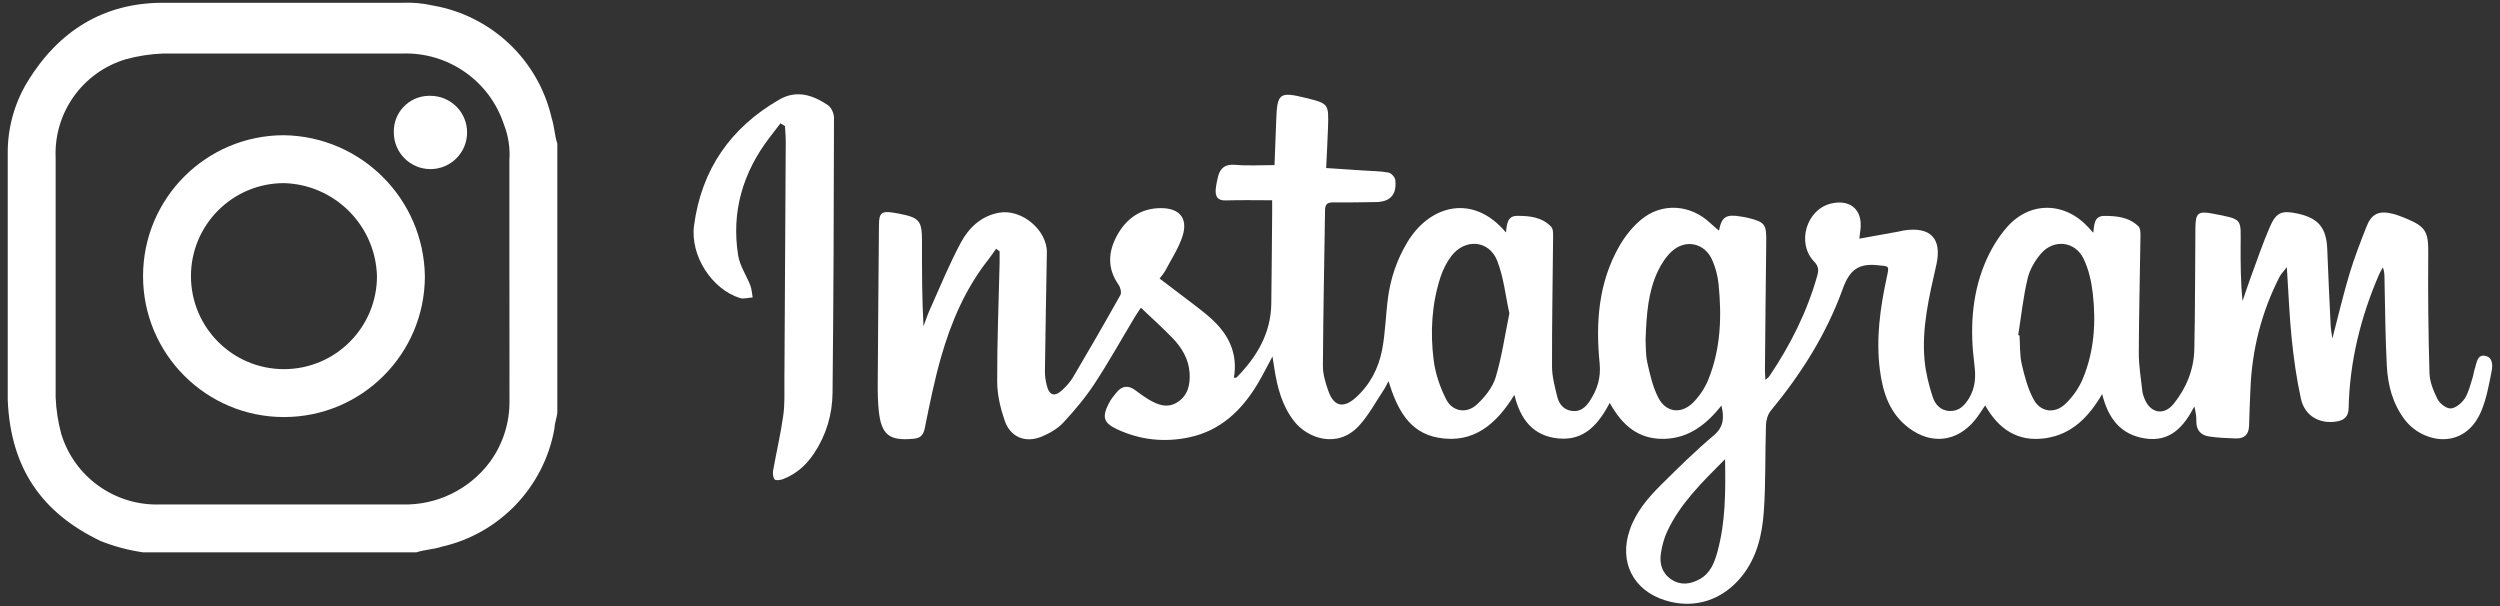
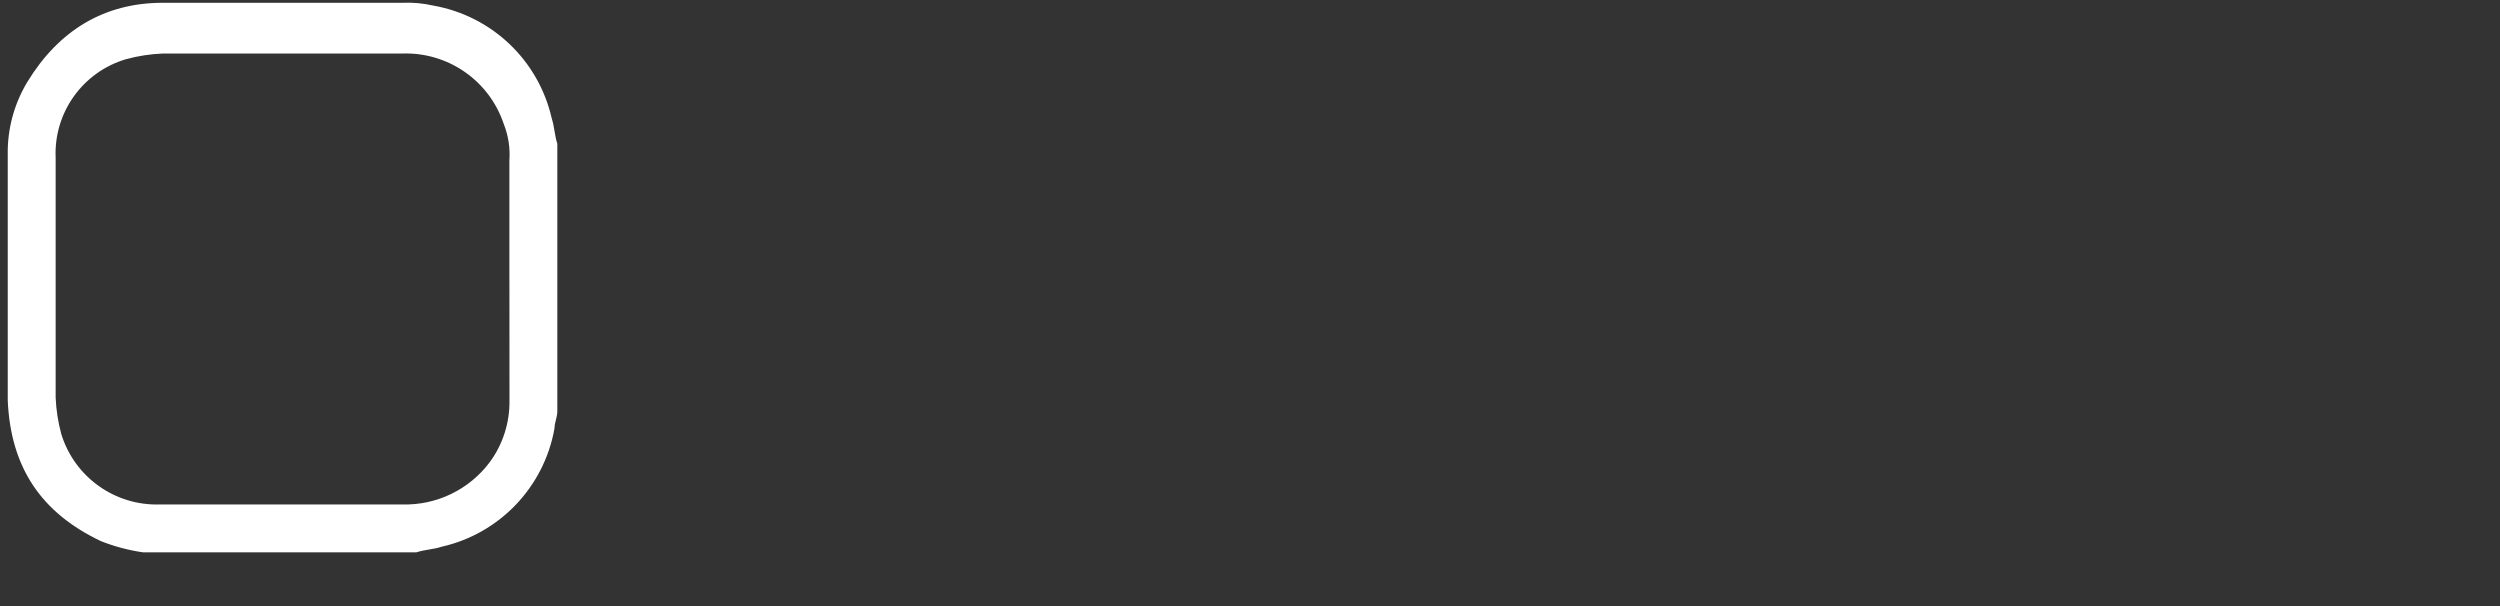
<svg xmlns="http://www.w3.org/2000/svg" id="uuid-c0038d04-ba82-4c5f-94b3-4a8e39430f3f" viewBox="0 0 887.78 215.35">
  <rect x="0" y="0" width="887.78" height="215.35" fill="#333333" stroke="none" />
  <defs>
    <style>.uuid-3b9f96f6-4f7e-43bc-a8ed-f32240a7e613{fill:#fff;stroke-width:0px;}</style>
  </defs>
-   <path class="uuid-3b9f96f6-4f7e-43bc-a8ed-f32240a7e613" d="m882.42,126.33c-2.78-.4-2.88,2.48-3.52,4.37-.42,1.24-.55,2.59-.97,3.83-.8,2.39-1.33,5-2.7,7.03-1.09,1.62-3.21,3.39-4.96,3.48-1.55.08-3.87-1.73-4.67-3.3-1.46-2.88-2.78-6.18-2.87-9.34-.41-14.17-.55-28.36-.43-42.54.06-7.42-.8-9.35-7.8-12.25-1.62-.67-3.28-1.33-4.98-1.74-4.78-1.16-7.39.09-9.16,4.63-2.16,5.52-4.33,11.07-6.03,16.74-2.23,7.44-4,15.02-6.08,22.98-.24-1.8-.53-3.19-.6-4.6-.43-9.01-.88-18.03-1.21-27.04-.28-7.68-3.1-11.14-10.64-12.76-5.47-1.17-7.49-.45-9.73,4.72-2.58,5.94-4.65,12.1-6.89,18.17-1,2.71-1.89,5.46-2.82,8.19-.69-6.62-.7-13.09-.69-19.56.01-9.8,1.06-9.39-10.02-11.5-5.16-.98-5.99-.14-6.04,5.21-.14,14.31-.07,28.62-.38,42.93-.15,7.22-2.81,13.79-7.33,19.41-3.45,4.29-8.28,3.36-10.33-1.73-.37-.91-.71-1.88-.81-2.85-.49-4.48-1.26-8.96-1.25-13.44.04-13.76.41-27.51.59-41.27.02-1.26.04-2.98-.71-3.71-3.37-3.31-7.85-3.76-12.28-3.71-3.49.04-3.41,3.19-3.76,5.99-.78-.86-1.21-1.35-1.65-1.83-8.42-9.27-20.94-9.5-29.13-.03-3.25,3.76-5.9,8.29-7.79,12.89-4.7,11.46-5.22,23.58-3.66,35.71.56,4.37.37,8.27-1.89,12-1.54,2.54-3.47,4.61-6.77,4.54-3.4-.07-5.33-2.41-6.2-5.14-1.32-4.15-2.41-8.47-2.82-12.79-1.08-11.56,1.63-22.74,4.16-33.91,2.12-9.35-1.99-13.73-11.51-12.28-.65.1-1.29.31-1.94.42-4.5.82-9.01,1.62-13.88,2.5.18-1.42.27-2.25.38-3.09.91-7.04-3.48-11.01-10.39-9.38-8.77,2.07-12.37,14-6.07,20.58,1.55,1.62,1.72,2.95,1.17,4.94-3.63,12.95-9.59,24.78-17.09,35.88-.25.37-.68.62-1.36,1.22-.07-1.49-.16-2.45-.16-3.42.14-15.19.27-30.38.46-45.57.08-6.29-.42-7.04-6.5-8.55-.85-.21-1.73-.33-2.6-.48-5.2-.89-6.73.14-7.68,5.03-.98-.85-2.07-1.73-3.09-2.69-6.93-6.57-16.99-7.39-24.39-1.36-3.16,2.57-5.88,6.01-7.92,9.56-7.41,12.95-8.42,27.19-6.98,41.61.51,5.13-.84,9.3-3.48,13.33-1.5,2.29-3.45,4.05-6.55,3.54-2.91-.48-4.42-2.53-5.04-5.08-.85-3.51-1.83-7.11-1.84-10.67-.05-15.18.26-30.37.38-45.55.01-1.38.12-3.23-.67-4.06-3.26-3.47-7.76-3.92-12.19-3.88-3.45.03-3.56,3.09-3.88,5.89-11.66-13.93-27.12-9.84-35.13,3.65-3.6,6.07-5.82,12.57-6.75,19.49-.83,6.2-.92,12.52-2.12,18.64-1.28,6.56-4.36,12.47-9.5,17.01-4.26,3.76-7.64,2.94-9.54-2.43-1.02-2.87-1.98-5.97-1.96-8.97.1-18.48.49-36.96.76-55.45.03-1.98.89-2.63,2.84-2.61,5.07.06,10.14-.06,15.21-.12,5.08-.06,7.47-2.62,6.9-7.84-.11-.99-1.45-2.46-2.42-2.64-2.91-.53-5.91-.53-8.88-.73-4.35-.29-8.7-.57-13.26-.88.24-5.16.52-9.87.67-14.59.26-8.23.17-8.31-7.89-10.3-9.39-2.32-10.19-1.71-10.51,7.99-.18,5.35-.4,10.71-.6,15.86-4.9,0-9.41.3-13.87-.09-3.77-.33-5.56,1.22-6.29,4.59-.3,1.39-.64,2.8-.73,4.21-.17,2.44.64,3.92,3.55,3.83,5.37-.17,10.75-.05,16.5-.05,0,2.02,0,3.2,0,4.39-.1,10.79-.16,21.57-.31,32.36-.15,10.55-5.15,18.87-12.31,26.16-.15.15-.54.07-.97.12,1.48-8.68-1.88-15.41-8.04-20.99-2.04-1.85-4.23-3.52-6.42-5.2-3.91-3.01-7.86-5.96-11.93-9.05.8-1.09,1.56-1.89,2.05-2.83,2.13-4.07,4.76-7.99,6.12-12.31,1.96-6.23-1.06-9.83-7.6-9.86-7.21-.03-12.37,3.64-15.71,9.77-3.17,5.82-3.46,11.69.57,17.43.66.94,1.13,2.79.66,3.64-5.47,9.79-11.09,19.5-16.79,29.16-.99,1.68-2.37,3.2-3.8,4.55-2.77,2.6-4.7,2.01-5.57-1.63-.38-1.59-.68-3.26-.65-4.89.18-14.08.45-28.16.69-42.25.14-7.97-8.94-15.58-16.93-14.16-6.41,1.14-10.78,5.36-13.62,10.64-4.15,7.71-7.44,15.88-11.04,23.87-.85,1.9-1.49,3.9-2.22,5.85-.54-10.07-.55-19.96-.53-29.86.01-7.79-.78-8.75-8.62-10.24-.54-.1-1.08-.2-1.63-.28-4.07-.62-4.99.12-5.03,4.19-.16,18.82-.33,37.64-.44,56.47-.02,3.3.03,6.62.39,9.89.91,8.4,3.79,10.56,12.29,9.75,2.46-.23,3.52-1.22,4.03-3.77,1.69-8.39,3.39-16.81,5.73-25.04,3.57-12.54,8.65-24.46,16.84-34.83.98-1.24,1.85-2.55,2.77-3.83.41.3.82.6,1.23.9,0,1.37.03,2.75,0,4.12-.33,14.08-.91,28.16-.86,42.24.02,4.62,1.17,9.41,2.68,13.82,2.02,5.86,7.38,8.01,13.14,5.62,2.78-1.16,5.65-2.8,7.67-4.97,4.03-4.33,7.87-8.93,11.11-13.86,5.07-7.72,9.57-15.81,14.33-23.73.61-1.01,1.3-1.98,2.1-3.2,3.87,3.68,7.66,7.06,11.17,10.69,3.35,3.46,5.82,7.53,6.13,12.49.26,4.12-.6,8.04-4.38,10.41-3.56,2.23-7.02.89-10.25-1.06-1.6-.97-3.11-2.08-4.61-3.21-2.46-1.84-4.7-1.67-6.66.7-1.04,1.26-2.11,2.57-2.83,4.02-2.44,4.85-1.82,6.9,3.11,9.18,8.15,3.76,16.71,4.67,25.49,2.8,11.13-2.38,18.6-9.55,24.25-18.94,1.79-2.97,3.32-6.09,5.31-9.77.29,1.82.47,2.99.65,4.15,1.05,6.8,2.72,13.36,7.1,18.92,4.74,6.02,15.28,9.76,22.85,1.66,3.61-3.87,6.13-8.75,9.12-13.19.49-.73.83-1.56,1.47-2.8,3.05,9.84,7.25,18.28,17.74,20.12,12.46,2.18,20.58-4.83,26.97-15.22,2.14,8.78,6.72,14.67,15.77,15.48,9.16.82,14.1-5.14,18.1-12.63,4.44,8.03,10.28,13.02,19.44,12.76,8.69-.25,14.84-5.09,20.23-11.82,1.03,4.48.76,7.66-2.82,10.67-6.48,5.45-12.53,11.44-18.55,17.4-4.71,4.66-9.01,9.69-11.21,16.12-3.89,11.35,1.23,21.46,12.66,25,10.23,3.17,20.27,0,27.16-8.6,5.33-6.65,7.2-14.65,7.78-22.77.74-10.3.44-20.66.78-30.99.06-1.7.66-3.72,1.72-5.01,10.82-13.09,19.82-27.35,25.55-43.28,2.41-6.69,5.6-9.09,12.36-8.38,4.19.44,4.2,0,3.26,4.34-2.34,10.8-3.85,21.67-2.45,32.74,1.04,8.19,3.48,15.72,10.52,20.88,7.96,5.84,16.88,4.73,23.18-2.88,1.32-1.6,2.39-3.4,3.71-5.3,4.72,8.41,11.56,13.09,21.41,11.66,9.33-1.36,15.34-7.48,20.13-15.69,2.11,8.63,6.53,14.38,15.09,15.75,8.99,1.44,13.87-4.06,17.64-11.35.47,1.91.75,3.54.71,5.16-.09,3.21,1.55,5.06,4.52,5.51,3.13.47,6.32.6,9.49.7,3.07.1,4.66-1.43,4.72-4.61.08-4.29.32-8.58.48-12.87.54-14.05,3.93-27.37,10.33-39.9.53-1.03,1.41-1.88,2.6-3.44.6,9.19.9,17.41,1.74,25.57.73,7.09,1.73,14.2,3.26,21.15,1.35,6.14,6.73,9.15,12.87,8.04,2.59-.47,4.01-1.77,4.07-4.67.36-16.6,4.27-32.41,10.86-47.6.36-.84.87-1.62,1.31-2.42.57,1.51.54,2.89.57,4.27.24,10.22.28,20.46.82,30.67.36,6.86,2.06,13.47,6.36,19.13,6.4,8.42,21.23,11.1,27.18-3.02,1.89-4.49,2.75-9.46,3.7-14.28.4-2.05.38-4.96-2.44-5.37Zm-351.32,7.75c-1.08,3.55-3.83,6.94-6.62,9.54-3.65,3.39-8.68,2.61-10.94-1.83-2.19-4.31-3.84-9.17-4.44-13.95-1.23-9.87-.69-19.79,2.41-29.36.86-2.67,2.2-5.33,3.89-7.56,4.81-6.3,13.34-5.7,16.25,1.62,2.34,5.89,2.96,12.47,4.35,18.76-1.62,7.85-2.69,15.49-4.9,22.78Zm75.64.5c-1.23,3.07-3.19,6.09-5.53,8.41-4.24,4.21-9.66,3.48-12.36-1.82-1.95-3.83-2.94-8.22-3.88-12.47-.65-2.97-.48-6.13-.61-8.19.34-8.95.89-16.88,4.35-24.18,1.24-2.62,2.94-5.26,5.08-7.17,4.88-4.35,11.56-2.84,14.21,3.11,1.19,2.66,1.98,5.63,2.27,8.54,1.18,11.48.81,22.9-3.54,33.77Zm3.2,61.15c-1.07,3.95-2.48,7.81-6.4,9.96-3.29,1.8-6.7,2.27-10,.1-3.3-2.18-4.29-5.56-3.75-9.23.4-2.68,1.12-5.41,2.26-7.85,4.63-9.92,12.34-17.41,20.54-25.66.21,11.67.15,22.3-2.65,32.68Zm129.64-61.11c-1.4,3.33-3.7,6.56-6.36,9-3.68,3.38-8.62,2.67-11.01-1.69-2.11-3.86-3.28-8.32-4.27-12.65-.75-3.28-.56-6.78-.79-10.18-.15-.03-.3-.07-.46-.1,1.06-6.71,1.78-13.51,3.34-20.1.75-3.17,2.61-6.37,4.77-8.87,4.53-5.23,12.1-4.38,15.1,1.84,1.82,3.76,2.79,8.11,3.27,12.29,1.19,10.39.51,20.73-3.6,30.47Z" />
-   <path class="uuid-3b9f96f6-4f7e-43bc-a8ed-f32240a7e613" d="m294.04,37.37c-5.33-3.6-11.11-5.57-17.3-2.01-17.34,9.98-27.64,24.89-30.27,44.7-1.43,10.76,6.34,22.62,16.22,25.76,1.37.44,3.05-.11,4.59-.2-.26-1.43-.32-2.94-.83-4.27-1.38-3.56-3.72-6.93-4.31-10.59-2.5-15.58,1.66-29.59,11.24-42.05,1.25-1.63,2.51-3.27,3.76-4.91.54.32,1.08.64,1.61.96.1,1.83.29,3.67.28,5.5-.14,28.27-.29,56.55-.48,84.82-.03,4.18.17,8.41-.41,12.52-.91,6.5-2.43,12.92-3.58,19.39-.19,1.06-.09,2.54.53,3.26.42.48,2.09.24,3.03-.13,4.66-1.81,8.24-5.01,10.98-9.15,4.32-6.51,6.47-13.8,6.55-21.49.34-32.56.46-65.12.51-97.68,0-1.51-.94-3.63-2.14-4.44Z" />
  <g id="uuid-36275b85-eedf-4456-8978-846622a2aa89">
    <path id="uuid-b7da58e1-7be9-4a53-b1b8-26494fdc8555" class="uuid-3b9f96f6-4f7e-43bc-a8ed-f32240a7e613" d="m197.91,51.03v95.08c0,2-1,4-1,6-3.67,20.79-19.45,37.36-40.03,42.03-3,1-6,1-9.01,2H50.79c-5.14-.74-10.18-2.08-15.01-4-21.02-10.01-32.03-26.02-33.03-50.04V55.04c-.17-9.16,2.26-18.18,7.01-26.02C20.78,11,36.78.99,57.79.99h85.07c3.7-.17,7.41.17,11.03,1,20.79,3.67,37.36,19.45,42.03,40.03.99,3,.99,6,1.99,9.01Zm-17.02,48.04v-42.03c.32-4.43-.36-8.88-2-13.01-5.14-15.41-19.81-25.59-36.05-25.02H57.79c-4.4.18-8.76.85-13.01,2-15.4,4.53-25.73,18.99-25.02,35.03v85.07c.18,4.4.85,8.76,2,13.01,4.69,15.29,19.04,25.54,35.03,25.02h86.09c12.17.33,23.73-5.27,31.03-15.01,4.69-6.37,7.15-14.11,7.01-22.02-.02-15.01-.02-29.02-.02-43.04Z" />
-     <path id="uuid-b2a3ec39-a490-40a0-b3b7-afa2670cf98b" class="uuid-3b9f96f6-4f7e-43bc-a8ed-f32240a7e613" d="m150.88,98.06c0,27.64-22.4,50.04-50.04,50.04-27.64,0-50.04-22.4-50.04-50.04s22.4-50.04,50.04-50.04c27.46.43,49.61,22.59,50.04,50.04Zm-50.04-33.03c-18.24,0-33.03,14.79-33.03,33.03s14.79,33.03,33.03,33.03,33.03-14.79,33.03-33.03h0c-.51-18.03-15-32.52-33.03-33.03Z" />
-     <path id="uuid-d5fb9008-9d17-494e-8581-45bc00a1da44" class="uuid-3b9f96f6-4f7e-43bc-a8ed-f32240a7e613" d="m152.86,34.03c7.19,0,13.01,5.83,13.01,13.01s-5.83,13.01-13.01,13.01-13.01-5.83-13.01-13.01c-.22-6.96,5.24-12.79,12.21-13.01.27,0,.53,0,.8,0Z" />
  </g>
</svg>